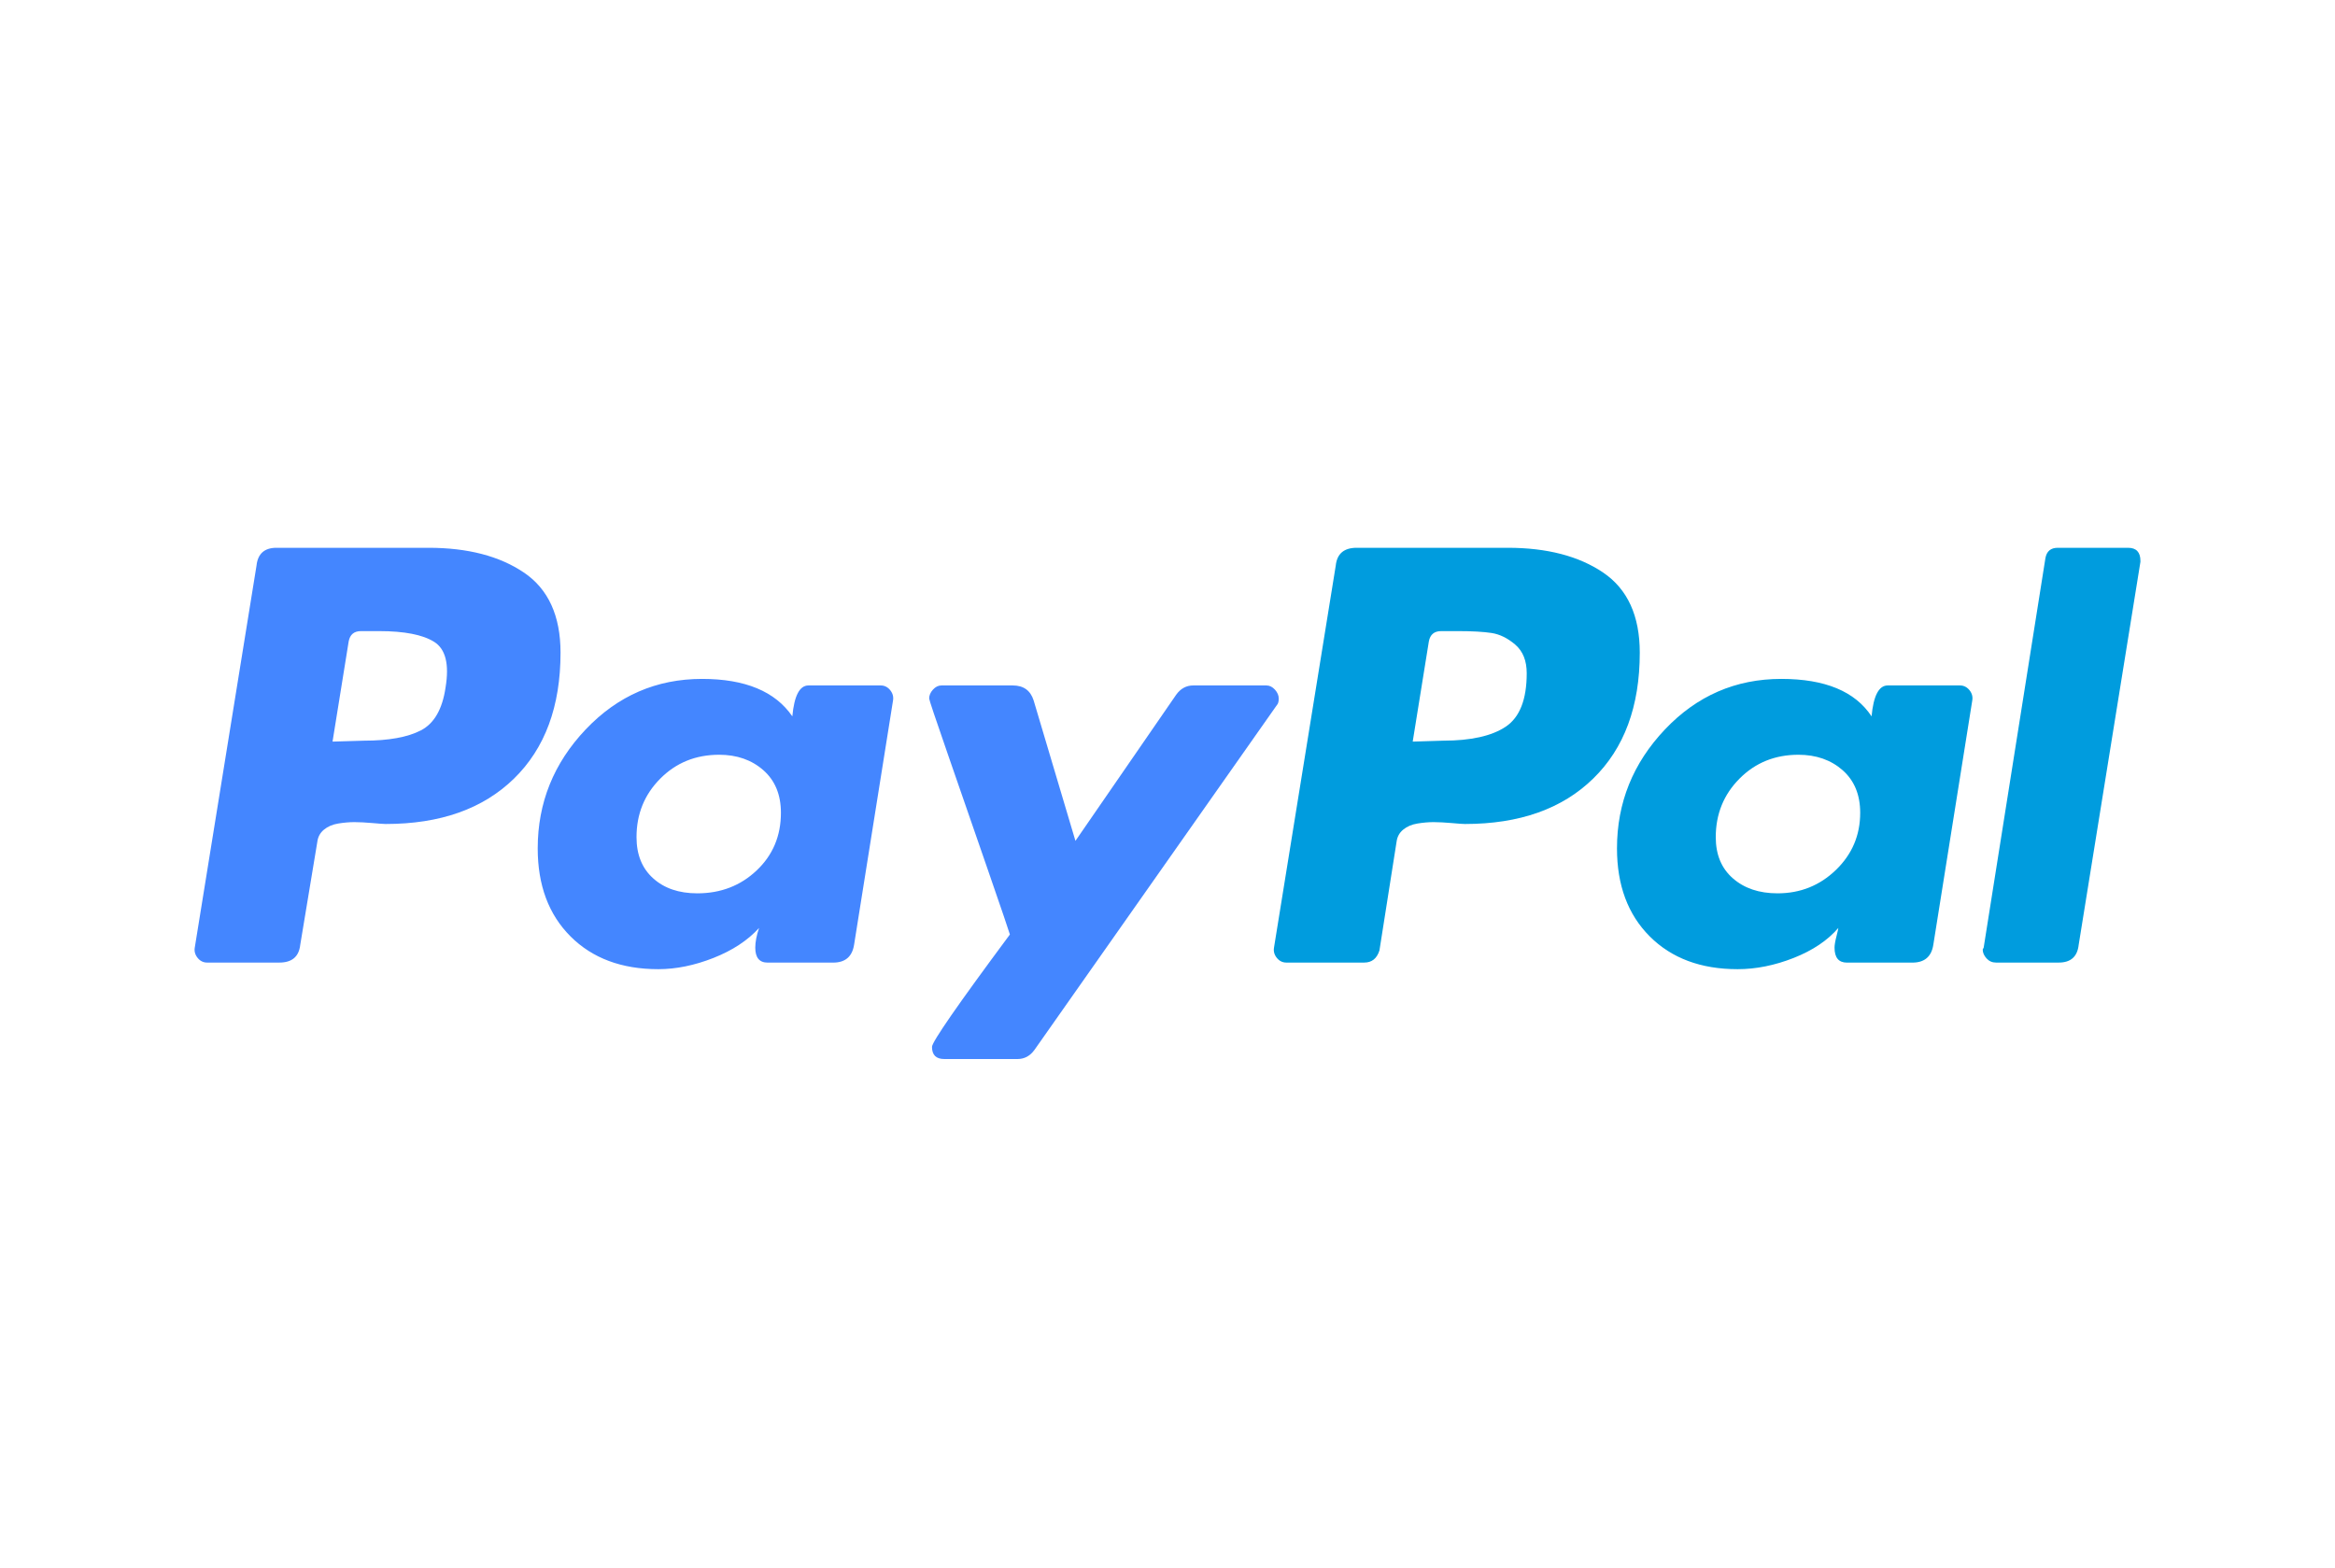
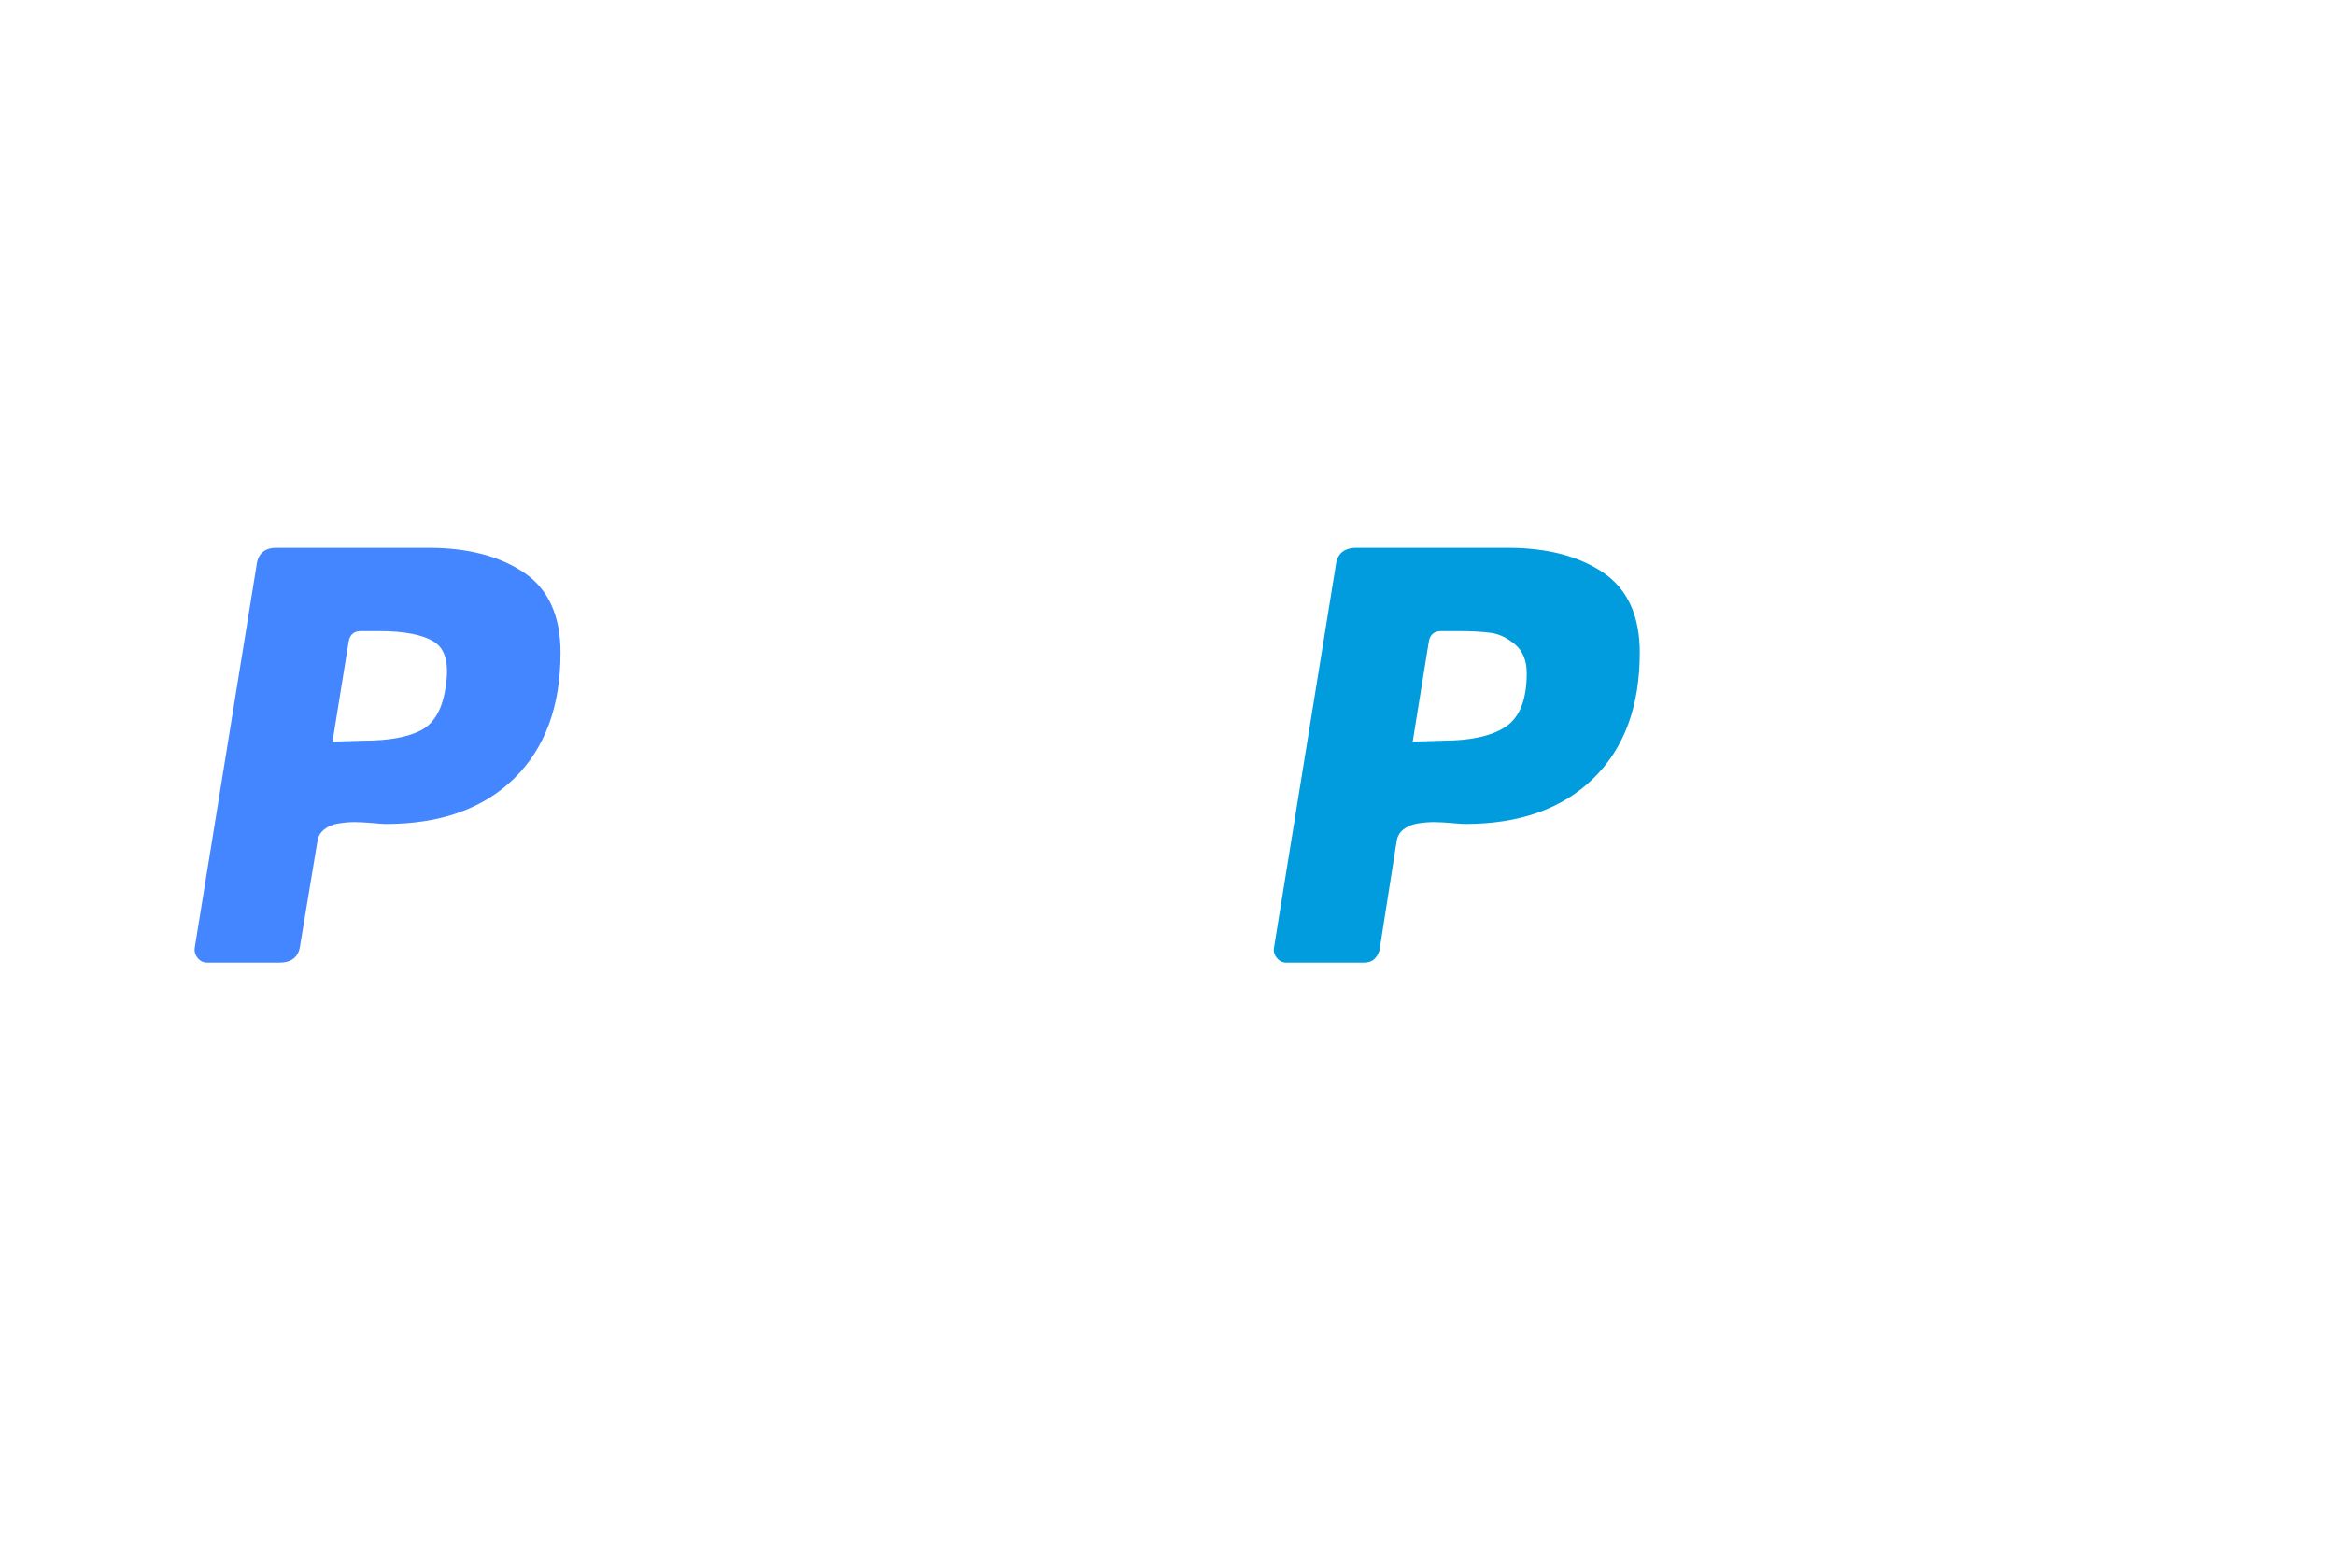
<svg xmlns="http://www.w3.org/2000/svg" width="70" height="47" viewBox="0 0 70 47" fill="none">
  <path d="M15.708 17.168C14.976 16.672 14.022 16.424 12.845 16.424H8.288C7.928 16.424 7.728 16.602 7.69 16.957L5.839 28.411C5.82 28.523 5.849 28.626 5.925 28.72C6 28.813 6.096 28.86 6.209 28.86H8.374C8.754 28.86 8.962 28.683 9.001 28.327L9.513 25.239C9.532 25.089 9.599 24.967 9.713 24.874C9.826 24.78 9.969 24.719 10.14 24.691C10.311 24.663 10.472 24.649 10.624 24.649C10.776 24.649 10.956 24.659 11.165 24.677C11.374 24.696 11.507 24.705 11.564 24.705C13.197 24.705 14.478 24.252 15.409 23.344C16.339 22.436 16.804 21.178 16.804 19.568C16.804 18.463 16.438 17.663 15.708 17.167V17.168ZM13.358 20.607C13.263 21.262 13.016 21.692 12.618 21.898C12.219 22.104 11.649 22.207 10.909 22.207L9.969 22.235L10.453 19.231C10.491 19.025 10.614 18.922 10.823 18.922H11.365C12.124 18.922 12.675 19.03 13.017 19.245C13.358 19.46 13.472 19.914 13.358 20.607Z" fill="#4486FF" />
-   <path d="M63.796 16.424H61.689C61.48 16.424 61.356 16.527 61.319 16.733L59.468 28.411L59.439 28.467C59.439 28.561 59.477 28.65 59.553 28.734C59.629 28.818 59.724 28.86 59.838 28.86H61.718C62.078 28.86 62.277 28.683 62.316 28.327L64.167 16.845V16.817C64.167 16.555 64.043 16.424 63.796 16.424V16.424Z" fill="#009CDE" />
-   <path d="M38.335 20.944C38.335 20.851 38.297 20.761 38.221 20.677C38.145 20.593 38.06 20.551 37.965 20.551H35.772C35.563 20.551 35.392 20.645 35.259 20.831L32.24 25.211L30.987 21C30.892 20.701 30.683 20.551 30.361 20.551H28.224C28.129 20.551 28.044 20.593 27.968 20.677C27.892 20.761 27.855 20.851 27.855 20.944C27.855 20.982 28.04 21.533 28.41 22.6C28.78 23.667 29.179 24.818 29.606 26.054C30.033 27.289 30.256 27.944 30.275 28.018C28.718 30.115 27.94 31.238 27.94 31.387C27.94 31.631 28.063 31.752 28.31 31.752H30.503C30.712 31.752 30.883 31.659 31.016 31.472L38.279 21.14C38.316 21.103 38.335 21.038 38.335 20.944V20.944Z" fill="#4486FF" />
-   <path d="M58.756 20.551H56.591C56.325 20.551 56.164 20.86 56.107 21.478C55.613 20.729 54.712 20.355 53.401 20.355C52.035 20.355 50.871 20.86 49.913 21.87C48.954 22.881 48.475 24.07 48.475 25.436C48.475 26.541 48.802 27.42 49.457 28.075C50.112 28.73 50.99 29.058 52.092 29.058C52.642 29.058 53.202 28.945 53.772 28.721C54.342 28.496 54.787 28.197 55.111 27.822C55.111 27.841 55.091 27.925 55.054 28.075C55.015 28.225 54.997 28.337 54.997 28.412C54.997 28.711 55.12 28.861 55.367 28.861H57.332C57.693 28.861 57.902 28.683 57.958 28.327L59.126 21C59.145 20.888 59.117 20.785 59.041 20.691C58.964 20.598 58.87 20.551 58.756 20.551ZM55.039 26.082C54.555 26.55 53.971 26.784 53.288 26.784C52.737 26.784 52.291 26.634 51.949 26.334C51.607 26.036 51.436 25.624 51.436 25.099C51.436 24.407 51.674 23.822 52.148 23.345C52.623 22.867 53.212 22.629 53.914 22.629C54.445 22.629 54.887 22.783 55.239 23.092C55.589 23.401 55.766 23.826 55.766 24.369C55.766 25.043 55.523 25.614 55.039 26.082Z" fill="#009CDE" />
-   <path d="M26.402 20.551H24.237C23.971 20.551 23.81 20.86 23.753 21.478C23.24 20.729 22.338 20.355 21.047 20.355C19.68 20.355 18.517 20.86 17.558 21.87C16.599 22.881 16.12 24.07 16.12 25.436C16.12 26.541 16.448 27.42 17.103 28.075C17.758 28.73 18.636 29.058 19.737 29.058C20.268 29.058 20.82 28.945 21.389 28.721C21.959 28.496 22.414 28.197 22.756 27.822C22.68 28.047 22.642 28.243 22.642 28.412C22.642 28.711 22.765 28.861 23.012 28.861H24.977C25.338 28.861 25.547 28.683 25.604 28.327L26.772 21C26.79 20.888 26.762 20.785 26.686 20.691C26.61 20.598 26.515 20.551 26.402 20.551ZM22.685 26.096C22.201 26.555 21.607 26.784 20.905 26.784C20.354 26.784 19.913 26.634 19.581 26.334C19.248 26.036 19.082 25.624 19.082 25.099C19.082 24.407 19.319 23.822 19.794 23.345C20.269 22.867 20.857 22.629 21.56 22.629C22.091 22.629 22.533 22.783 22.884 23.092C23.235 23.401 23.411 23.826 23.411 24.369C23.411 25.062 23.169 25.638 22.685 26.096Z" fill="#4486FF" />
  <path d="M48.061 17.167C47.33 16.672 46.376 16.424 45.199 16.424H40.671C40.291 16.424 40.082 16.602 40.044 16.957L38.193 28.411C38.174 28.523 38.202 28.626 38.278 28.72C38.354 28.813 38.449 28.86 38.563 28.86H40.898C41.126 28.86 41.278 28.738 41.354 28.495L41.867 25.239C41.886 25.089 41.952 24.967 42.066 24.874C42.18 24.78 42.322 24.719 42.493 24.691C42.664 24.663 42.825 24.649 42.977 24.649C43.129 24.649 43.309 24.659 43.519 24.677C43.727 24.696 43.861 24.705 43.917 24.705C45.55 24.705 46.832 24.252 47.762 23.343C48.693 22.436 49.158 21.177 49.158 19.568C49.158 18.463 48.792 17.663 48.061 17.167V17.167ZM45.142 21.786C44.724 22.066 44.098 22.207 43.263 22.207L42.351 22.235L42.835 19.231C42.873 19.025 42.996 18.922 43.205 18.922H43.718C44.136 18.922 44.468 18.941 44.715 18.978C44.961 19.016 45.199 19.133 45.427 19.329C45.655 19.526 45.769 19.811 45.769 20.185C45.769 20.971 45.56 21.505 45.142 21.786Z" fill="#009CDE" />
</svg>